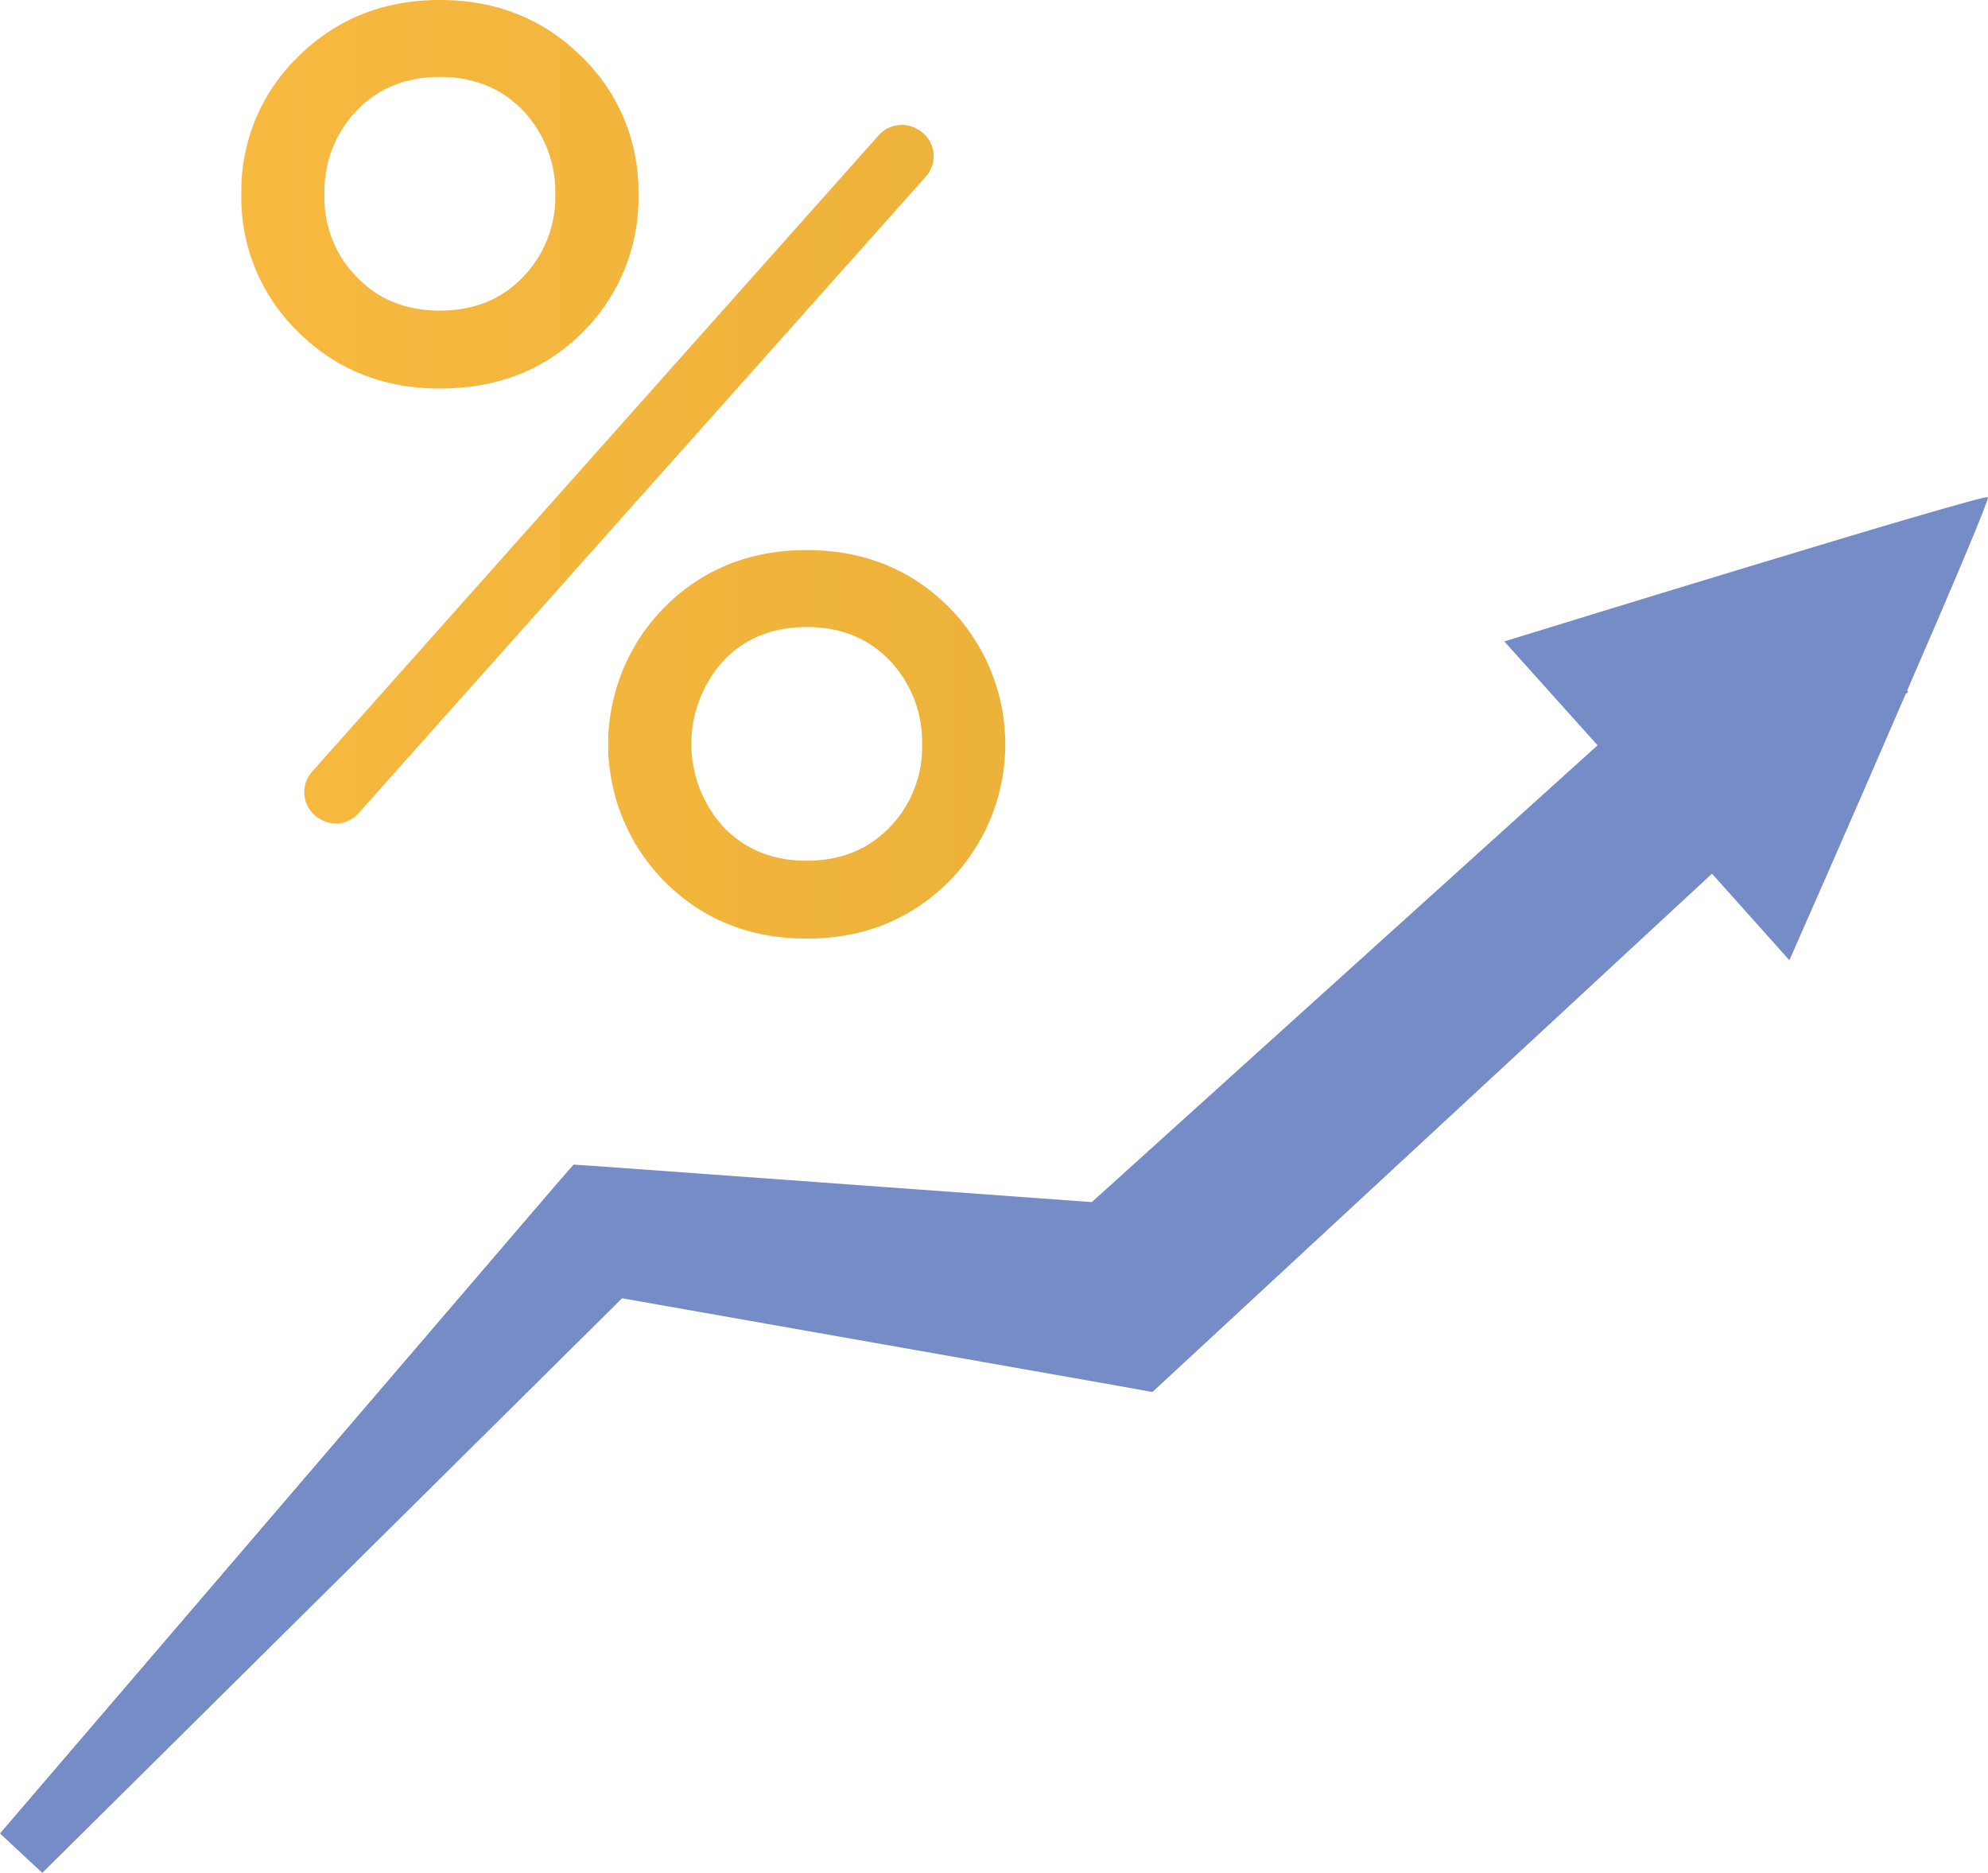
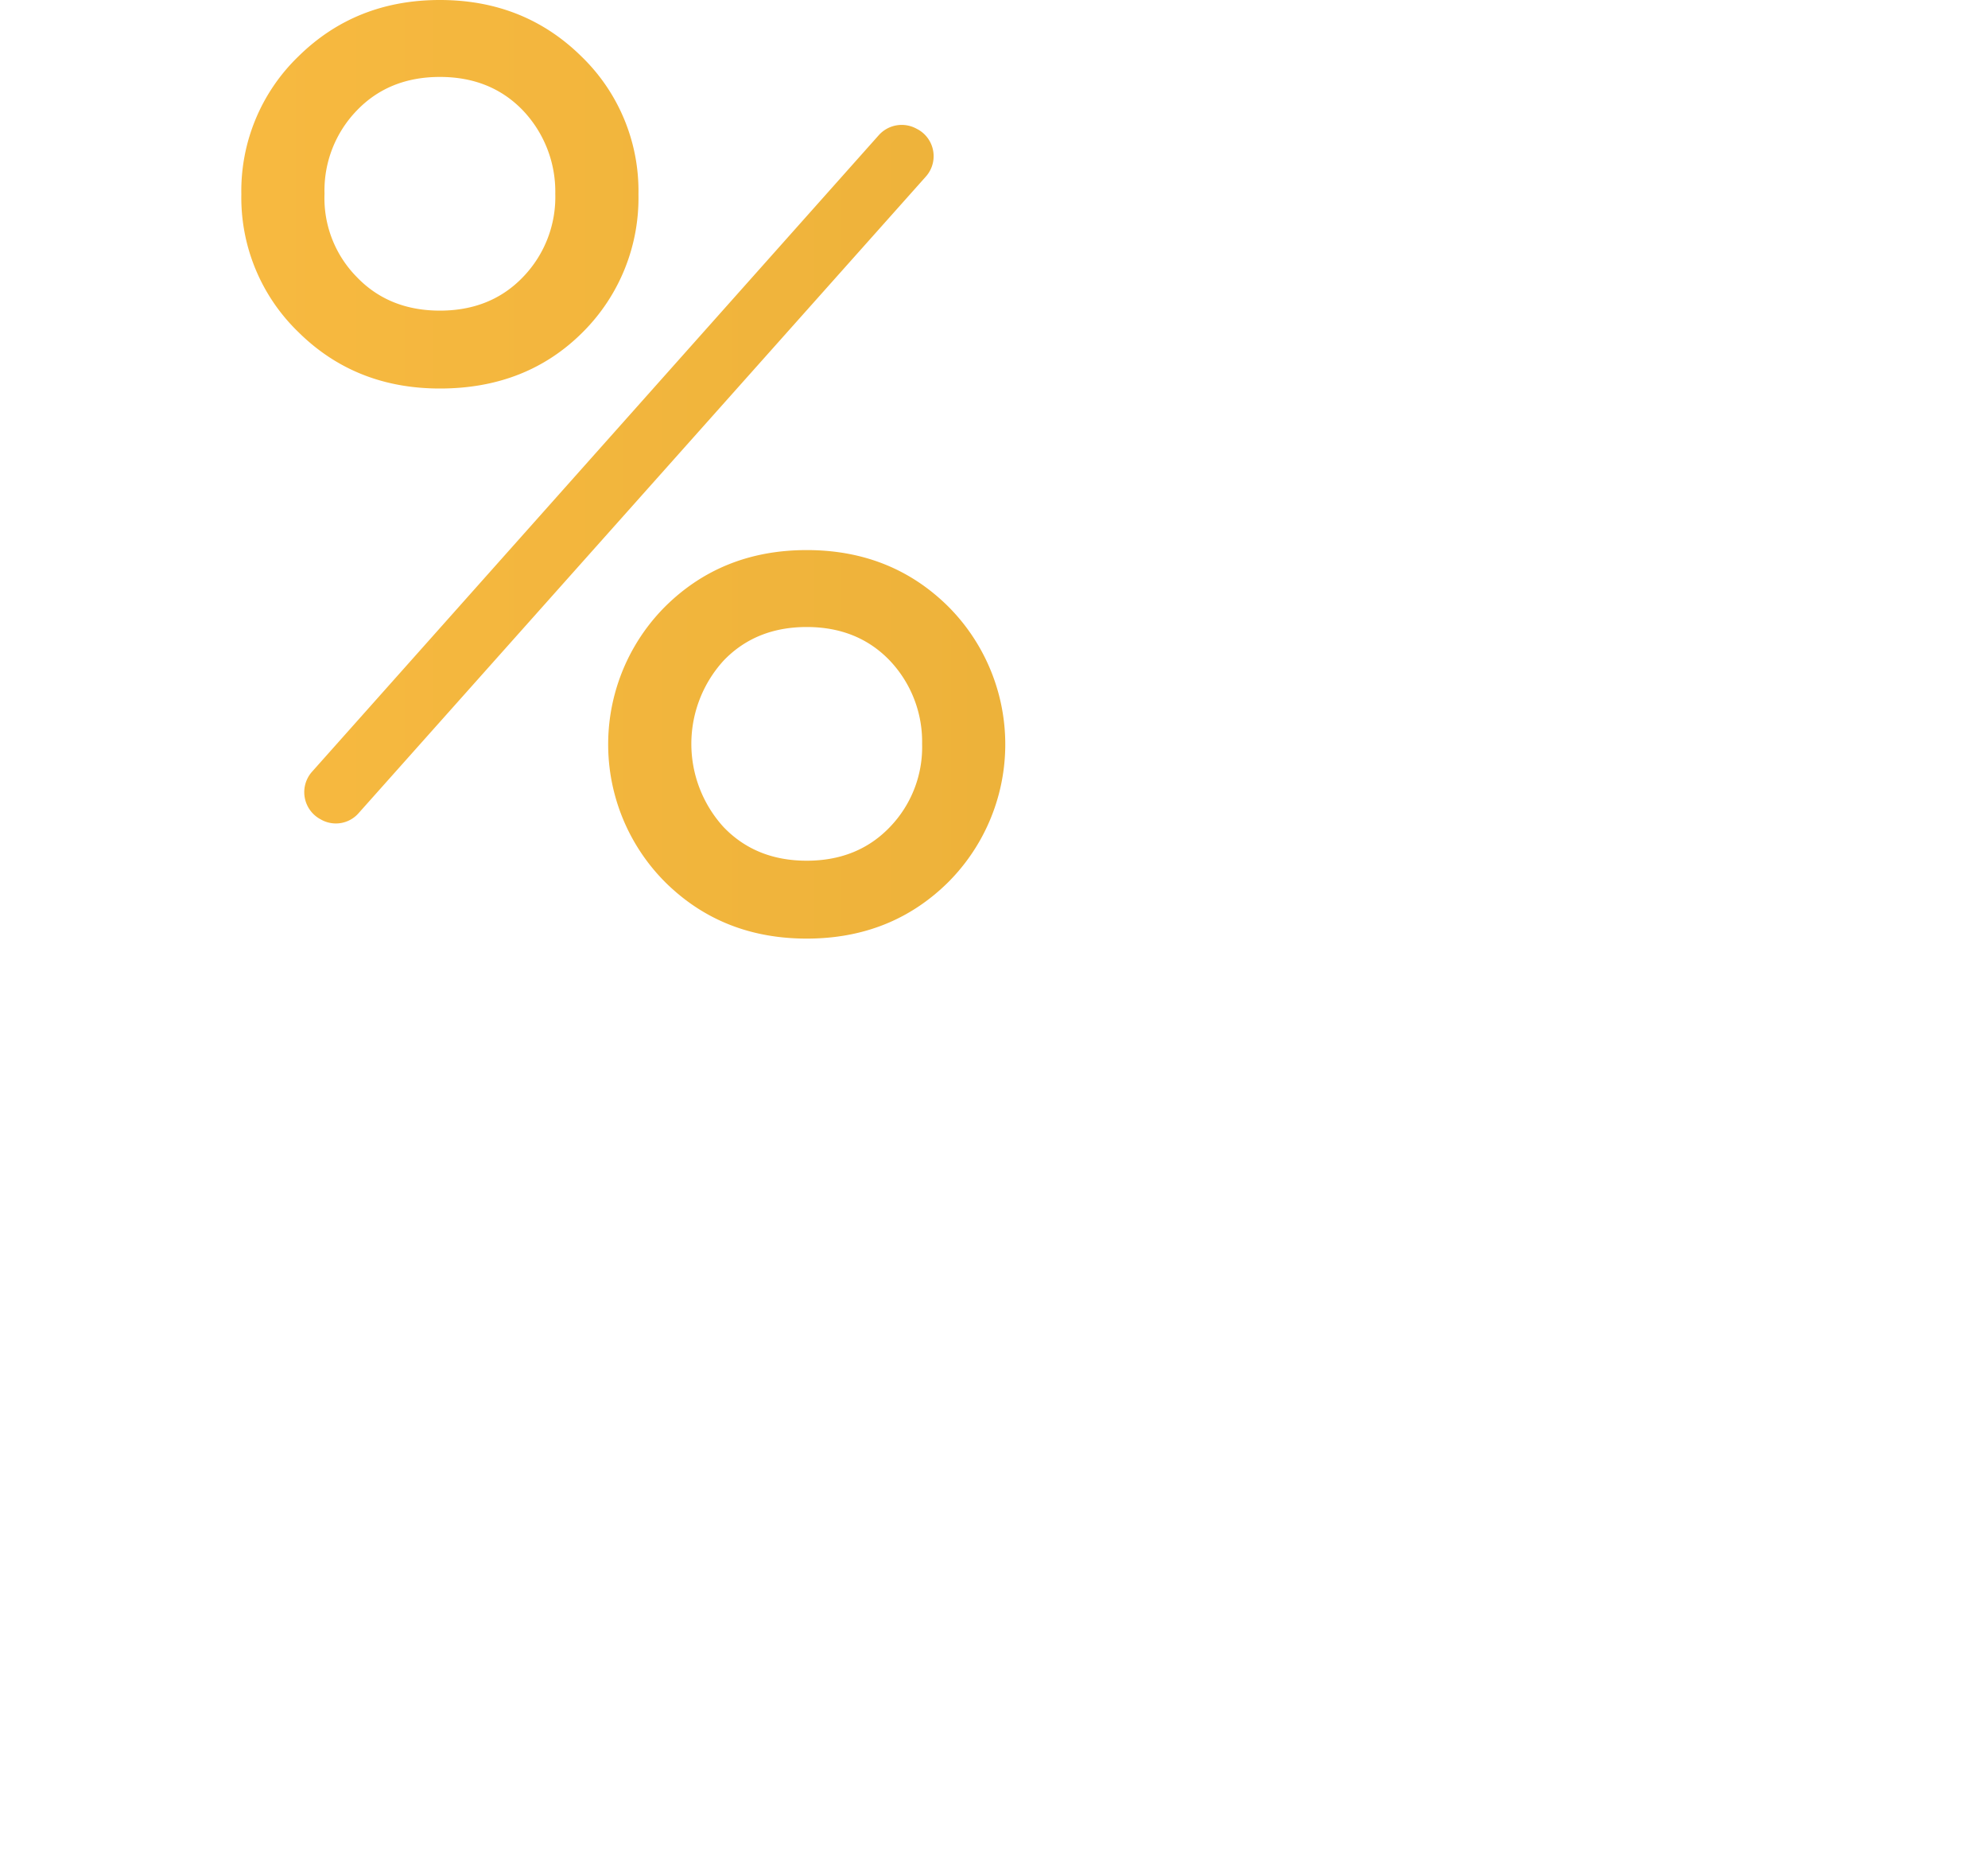
<svg xmlns="http://www.w3.org/2000/svg" viewBox="0 0 413.51 389.5">
  <defs>
    <style>.cls-1{fill:url(#Безымянный_градиент_28);}.cls-2{fill:#758cc6;}</style>
    <linearGradient id="Безымянный_градиент_28" x1="50.2" y1="429.69" x2="209.1" y2="429.69" gradientTransform="matrix(1, 0, 0, -1, 0, 527.29)" gradientUnits="userSpaceOnUse">
      <stop offset="0" stop-color="#f7b940" />
      <stop offset="1" stop-color="#edb23a" />
    </linearGradient>
  </defs>
  <g id="Слой_2" data-name="Слой 2">
    <g id="Слой_1-2" data-name="Слой 1">
      <path class="cls-1" d="M91.5,80.8q-17.55,0-29.4-11.7A38.87,38.87,0,0,1,50.2,40.4,38.87,38.87,0,0,1,62.1,11.7Q74,0,91.5,0t29.4,11.7a38.87,38.87,0,0,1,11.9,28.7,39.38,39.38,0,0,1-11.6,28.7Q109.5,80.8,91.5,80.8ZM64.9,160.5,182.8,28.1a6.4,6.4,0,0,1,7.9-1.3l.2.1a6.37,6.37,0,0,1,1.7,9.8L74.6,169.1a6.28,6.28,0,0,1-7.9,1.3h0A6.39,6.39,0,0,1,64.9,160.5ZM74.2,57.6c4.5,4.7,10.3,7,17.3,7s12.8-2.3,17.3-7a23.92,23.92,0,0,0,6.7-17.3A24.51,24.51,0,0,0,108.8,23c-4.5-4.7-10.3-7-17.3-7s-12.8,2.3-17.3,7a23.92,23.92,0,0,0-6.7,17.3A23.36,23.36,0,0,0,74.2,57.6Zm123,125.9q-11.85,11.7-29.4,11.7t-29.4-11.7a40.56,40.56,0,0,1,0-57.4q11.85-11.7,29.4-11.7t29.4,11.7a40.56,40.56,0,0,1,0,57.4ZM150.5,172c4.5,4.7,10.3,7,17.3,7s12.8-2.3,17.3-7a23.92,23.92,0,0,0,6.7-17.3,24.51,24.51,0,0,0-6.7-17.3c-4.5-4.7-10.3-7-17.3-7s-12.8,2.3-17.3,7a25.69,25.69,0,0,0,0,34.6Z" />
-       <path class="cls-2" d="M396.7,143.6c9.1-20.9,17.1-39.8,16.8-40.2-.8-.8-100.6,30-100.6,30L332.3,155,227.1,250l-100.5-7.3-7.3-.5-4,4.6L0,381.3l8.8,8.2L129.4,270l102,18,8.3,1.5,6.7-6.2L356.1,181.7l16.1,18s12.9-29.2,24.2-55.4l.5-.4Z" />
    </g>
  </g>
</svg>